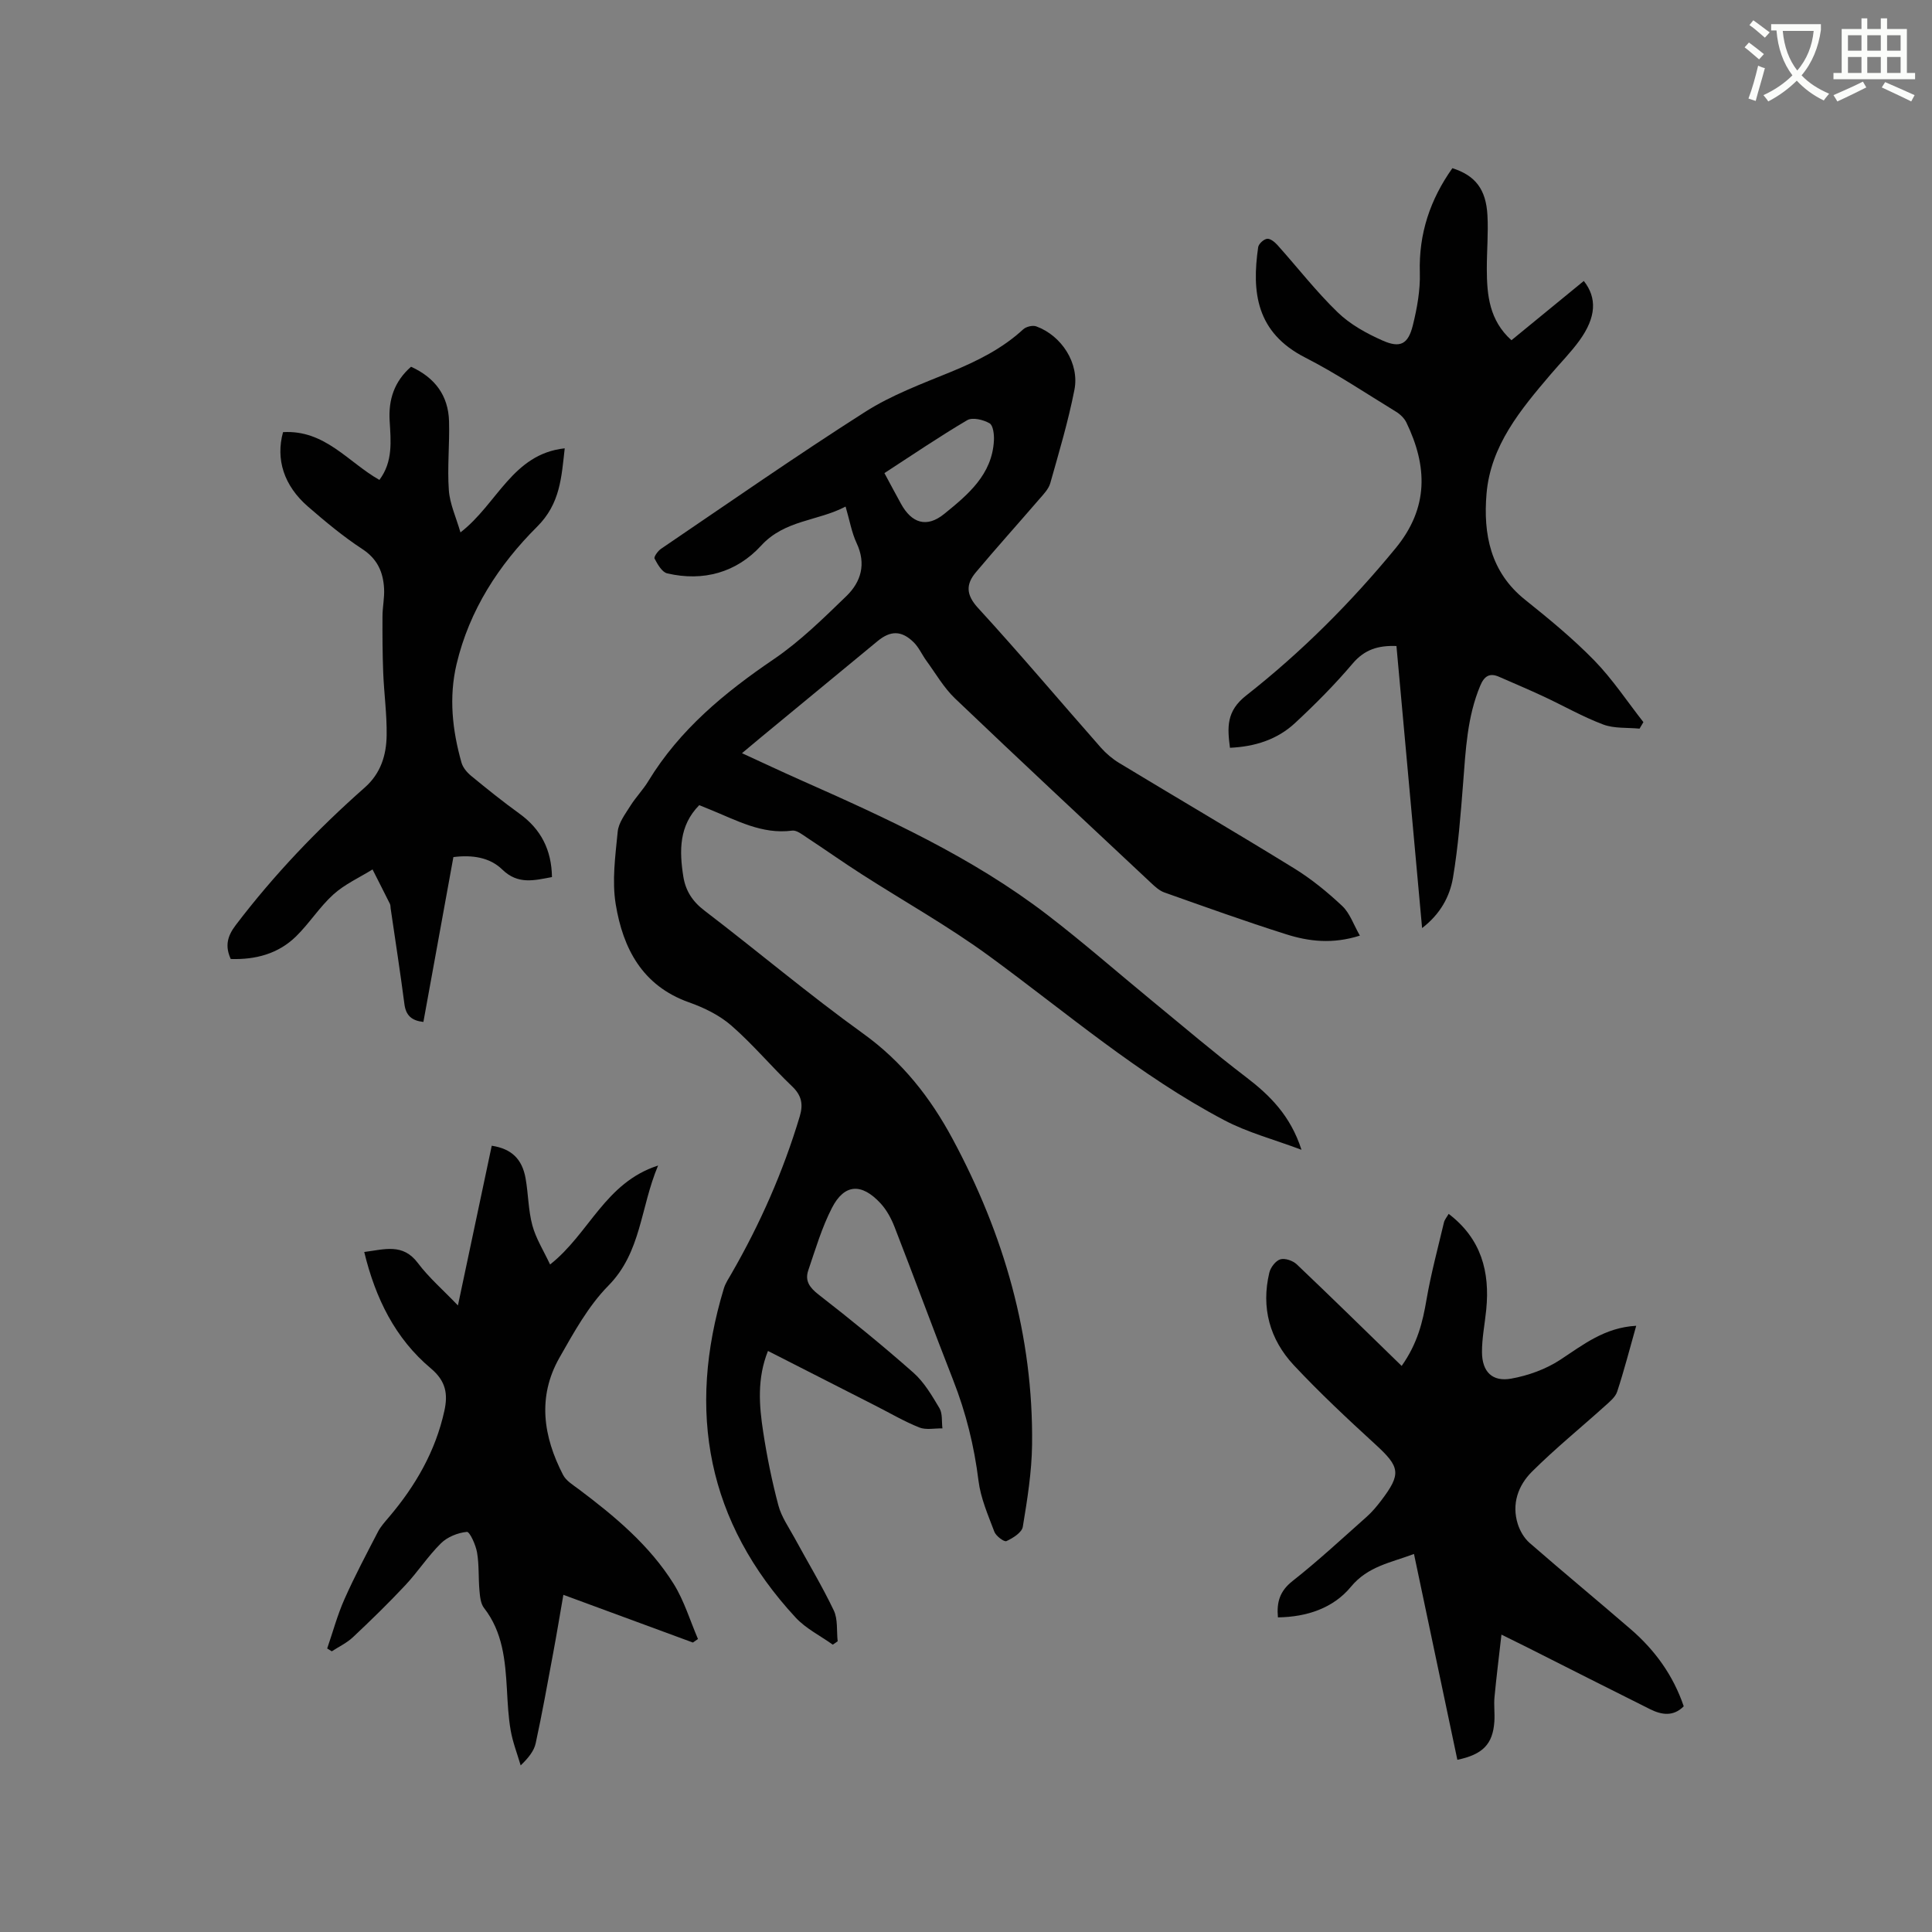
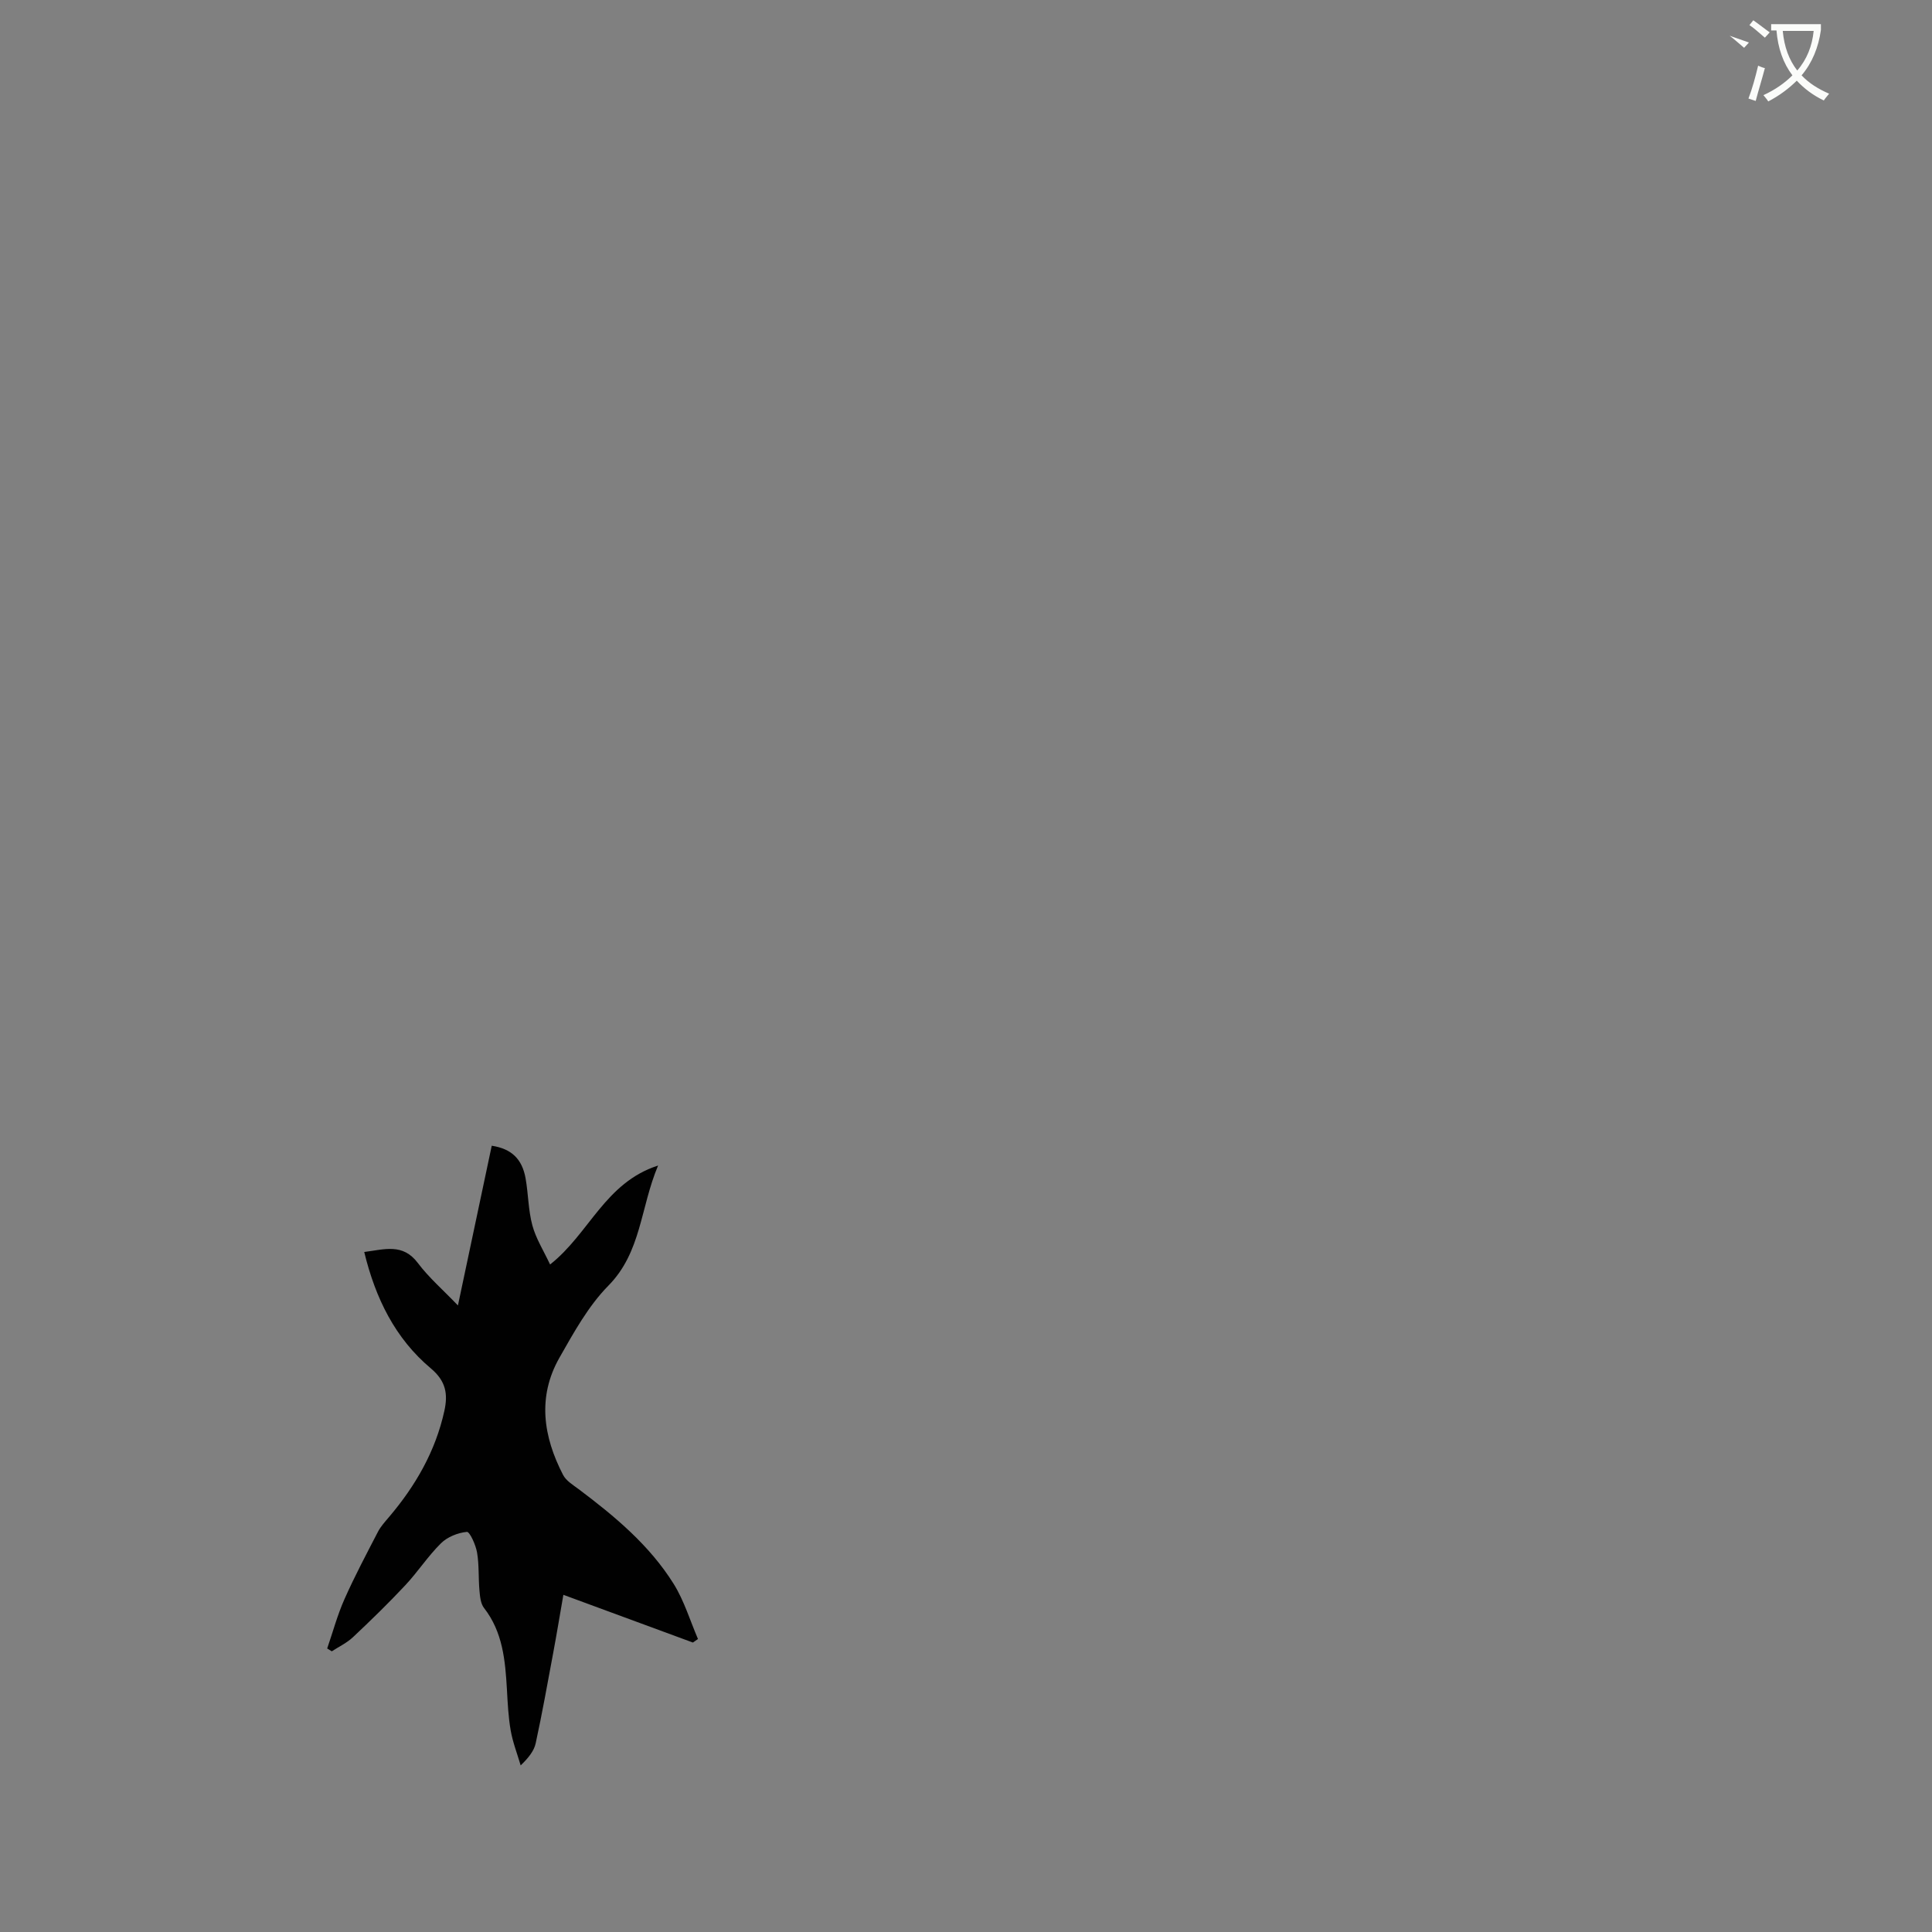
<svg xmlns="http://www.w3.org/2000/svg" enable-background="new 0 0 400 400" viewBox="0 0 400 400">
  <rect x="0" y="0" width="400" height="400" fill="#808080" stroke="none" />
-   <path d="m362.1 8.8c1.1.8 2.1 1.6 3.1 2.4l-1 1.1c-1.3-1.1-2.3-2-3-2.5zm1.9 4.8c.5.2.9.4 1.4.5-.6 2.3-1.3 4.5-1.9 6.8l-1.5-.5c.8-2.1 1.4-4.3 2-6.8zm-1-9.4c1.3.9 2.4 1.8 3.4 2.5l-1 1.1c-1.4-1.2-2.4-2.1-3.2-2.6zm3.7 2.2v-1.4h10.3v1.2c-.5 3.6-1.8 6.8-4 9.4 1.5 1.6 3.4 2.8 5.7 3.8-.3.4-.7.8-1.1 1.4-2.3-1.1-4.1-2.5-5.6-4.1-1.6 1.6-3.6 3.1-5.9 4.3-.3-.5-.7-.9-1-1.3 2.4-1.1 4.4-2.5 6-4.1-1.9-2.5-3-5.6-3.3-9.3h-1.1zm8.8 0h-6.4c.3 3.3 1.3 6 3 8.2 2-2.3 3.1-5.1 3.4-8.2z" fill="#fbfcfa" />
-   <path d="m385.3 3.8h1.3v2.2h2.8v-2.2h1.3v2.2h4.1v9.1h1.7v1.3h-16.9v-1.3h1.7v-9.1h4.1v-2.2zm.4 13.1.7 1.2c-1.8.9-3.8 1.9-6 2.9-.2-.4-.5-.8-.8-1.3 2.3-1 4.3-1.9 6.1-2.8zm-3.1-6.4h2.8v-3.2h-2.8zm0 4.6h2.8v-3.3h-2.8zm4-4.6h2.8v-3.2h-2.8zm0 4.6h2.8v-3.3h-2.8zm3.7 1.9c2.1.9 4.1 1.8 6.1 2.7l-.7 1.3c-2.2-1.1-4.2-2-6.1-2.9zm3.2-9.7h-2.8v3.2h2.8zm-2.8 7.8h2.8v-3.3h-2.8z" fill="#fbfcfa" />
+   <path d="m362.1 8.8l-1 1.1c-1.3-1.1-2.3-2-3-2.5zm1.9 4.8c.5.2.9.4 1.4.5-.6 2.3-1.3 4.5-1.9 6.8l-1.5-.5c.8-2.1 1.4-4.3 2-6.8zm-1-9.4c1.3.9 2.4 1.8 3.4 2.5l-1 1.1c-1.4-1.2-2.4-2.1-3.2-2.6zm3.7 2.2v-1.4h10.3v1.2c-.5 3.6-1.8 6.8-4 9.4 1.5 1.6 3.4 2.8 5.7 3.8-.3.4-.7.8-1.1 1.4-2.3-1.1-4.1-2.5-5.6-4.1-1.6 1.6-3.6 3.1-5.9 4.3-.3-.5-.7-.9-1-1.3 2.4-1.1 4.4-2.5 6-4.1-1.9-2.5-3-5.6-3.3-9.3h-1.1zm8.8 0h-6.4c.3 3.3 1.3 6 3 8.2 2-2.3 3.1-5.1 3.4-8.2z" fill="#fbfcfa" />
  <g fill="#010101">
-     <path d="m172.42 340.51c-2.58-1.85-5.57-3.32-7.69-5.61-18.3-19.76-22.58-42.68-14.86-68.15.33-1.09 1.01-2.08 1.58-3.08 5.94-10.31 10.71-21.13 14.13-32.54.75-2.5.39-4.32-1.57-6.2-4.29-4.1-8.12-8.7-12.58-12.59-2.47-2.16-5.69-3.72-8.82-4.83-9.64-3.43-13.63-11.16-15.13-20.28-.8-4.87-.08-10.05.41-15.05.18-1.85 1.56-3.64 2.61-5.32 1.12-1.79 2.64-3.34 3.73-5.14 6.49-10.66 15.77-18.31 25.97-25.24 5.46-3.71 10.26-8.45 15.03-13.06 3.05-2.95 4.14-6.67 2.13-10.96-1.02-2.17-1.43-4.63-2.29-7.58-5.81 3.05-12.58 2.73-17.48 8.08-5.08 5.55-11.95 7.5-19.45 5.75-1.08-.25-2-1.88-2.62-3.06-.19-.36.7-1.6 1.36-2.04 14.03-9.52 27.94-19.22 42.23-28.33 5.47-3.49 11.73-5.81 17.78-8.29 5.44-2.24 10.6-4.79 14.96-8.81.6-.55 1.94-.88 2.69-.61 5.25 1.91 8.98 7.65 7.91 13.13-1.28 6.52-3.19 12.92-5 19.33-.35 1.23-1.41 2.32-2.3 3.34-4.35 5.05-8.82 10.01-13.1 15.11-2.06 2.45-2.1 4.62.43 7.38 8.67 9.45 16.94 19.28 25.42 28.9 1.1 1.25 2.43 2.37 3.85 3.23 12.05 7.29 24.21 14.41 36.2 21.8 3.57 2.2 6.9 4.92 9.96 7.8 1.57 1.48 2.32 3.83 3.64 6.12-5.63 1.79-10.55 1.22-15.27-.28-8.47-2.68-16.84-5.69-25.22-8.66-1.04-.37-1.96-1.23-2.8-2.02-13.54-12.69-27.12-25.34-40.54-38.15-2.32-2.22-3.98-5.14-5.9-7.77-.93-1.27-1.58-2.81-2.68-3.88-2.51-2.45-4.78-2.41-7.44-.22-8.09 6.68-16.19 13.36-24.29 20.04-1.13.94-2.25 1.88-3.79 3.17 4.26 1.95 8.12 3.78 12.02 5.51 17.84 7.91 35.6 15.99 51.19 27.95 7.48 5.74 14.58 11.97 21.86 17.95 6.38 5.23 12.66 10.6 19.22 15.6 5 3.81 9.26 8.01 11.55 15.1-5.76-2.16-11.17-3.58-15.98-6.12-17.63-9.28-32.69-22.29-48.67-33.98-8.44-6.18-17.63-11.32-26.45-16.98-3.82-2.45-7.53-5.08-11.32-7.57-.94-.62-2.09-1.55-3.02-1.43-6.29.83-11.53-2.15-16.99-4.35-.69-.28-1.37-.56-2.26-.92-4.19 4.24-4.14 9.42-3.3 14.75.46 2.92 1.85 5.14 4.33 7.04 11.04 8.43 21.66 17.41 32.93 25.52 8.1 5.83 13.91 13.25 18.51 21.82 10.61 19.74 16.71 40.72 16.44 63.26-.07 5.69-.99 11.39-1.92 17.02-.2 1.19-2.05 2.34-3.39 2.96-.47.22-2.17-1.05-2.5-1.94-1.3-3.44-2.83-6.94-3.28-10.54-.89-7.21-2.6-14.11-5.25-20.86-4.14-10.54-8.03-21.17-12.14-31.72-.68-1.74-1.63-3.51-2.89-4.87-3.92-4.25-7.49-4.06-10.06.93-2.1 4.08-3.42 8.58-4.91 12.96-.73 2.15.28 3.56 2.14 5 6.69 5.2 13.27 10.55 19.62 16.16 2.24 1.98 3.85 4.75 5.41 7.37.66 1.12.43 2.77.61 4.17-1.61-.03-3.4.37-4.8-.19-3.13-1.25-6.07-2.99-9.09-4.52-7.34-3.74-14.68-7.47-22.23-11.32-2.27 5.67-1.84 11.25-.99 16.76.78 5.12 1.82 10.23 3.15 15.23.63 2.37 2.14 4.51 3.34 6.71 2.71 5 5.67 9.88 8.12 15.01.88 1.84.57 4.25.81 6.4-.34.24-.68.47-1.01.7zm10.69-242.56c1.22 2.27 2.31 4.32 3.43 6.35 2.2 4.01 5.31 5.05 8.94 2.11 4.88-3.96 9.93-8.12 10.3-15.2.07-1.22-.15-3.13-.9-3.57-1.28-.74-3.53-1.29-4.62-.65-5.81 3.42-11.4 7.23-17.15 10.96z" />
-     <path d="m300.7 34.82c4.73 1.51 6.97 4.34 7.26 9.77.2 3.69-.14 7.41-.13 11.12.01 5.37.51 10.61 5.1 14.73 5.03-4.12 10.01-8.2 14.98-12.27 2.78 3.52 2.56 7.52-.87 12.29-1.79 2.48-3.97 4.67-5.96 7.01-6.22 7.3-12.47 14.76-13.31 24.76-.7 8.31.78 16.19 7.98 21.94 4.96 3.97 9.91 8.04 14.33 12.57 3.78 3.88 6.81 8.49 10.17 12.77-.27.45-.54.9-.8 1.35-2.51-.25-5.22 0-7.5-.85-4.23-1.59-8.21-3.87-12.32-5.79-3.06-1.43-6.17-2.74-9.27-4.1-1.98-.87-3.07-.11-3.88 1.82-2.73 6.49-3.02 13.36-3.56 20.23-.51 6.52-1.01 13.08-2.09 19.52-.66 3.91-2.6 7.53-6.4 10.46-1.79-19.73-3.54-39-5.31-58.4-3.75-.14-6.58.7-9.06 3.62-3.69 4.35-7.74 8.43-11.93 12.32-3.67 3.42-8.3 4.9-13.48 5.13-.54-4.19-.8-7.56 3.34-10.81 11.43-8.97 21.69-19.23 30.96-30.51 6.88-8.38 6.61-16.95 2.22-26.04-.43-.88-1.28-1.7-2.14-2.22-6.23-3.81-12.32-7.9-18.8-11.21-10.18-5.19-11.08-13.58-9.74-22.85.1-.69 1.13-1.64 1.84-1.74.65-.09 1.58.66 2.14 1.28 4.17 4.65 8.01 9.62 12.49 13.95 2.58 2.5 5.97 4.37 9.3 5.84 3.65 1.62 5.28.75 6.25-3.14.88-3.55 1.56-7.3 1.45-10.93-.24-8.09 2.16-15.16 6.74-21.62z" />
-     <path d="m338.76 274.49c-1.39 4.91-2.52 9.32-3.94 13.63-.38 1.16-1.58 2.11-2.56 3-5.03 4.53-10.3 8.81-15.09 13.58-2.85 2.84-4.24 6.67-2.93 10.83.45 1.42 1.32 2.93 2.43 3.9 6.95 6.06 14.07 11.93 21.04 17.96 4.96 4.3 8.72 9.5 10.89 15.88-2.14 2.16-4.55 1.8-6.95.61-8.53-4.25-17.02-8.56-25.53-12.85-1.5-.75-3.01-1.49-5.26-2.6-.52 4.62-1.05 8.77-1.44 12.94-.16 1.68.09 3.4-.03 5.08-.32 4.63-2.36 6.79-7.66 7.9-2.97-14.11-5.95-28.23-8.98-42.62-4.82 1.82-9.53 2.53-13.06 6.8-3.65 4.42-9.12 6.25-15.11 6.33-.29-3.18.4-5.46 3.02-7.52 5.32-4.19 10.3-8.82 15.37-13.32 1.1-.98 2.07-2.14 2.96-3.31 4.25-5.58 3.95-6.98-1.2-11.69-5.78-5.29-11.52-10.66-16.87-16.38-4.98-5.34-6.79-11.91-5.06-19.15.26-1.09 1.3-2.46 2.28-2.76.96-.29 2.6.28 3.4 1.04 7.2 6.84 14.29 13.8 21.72 21.03 3.3-4.68 4.35-9.09 5.14-13.71.93-5.39 2.36-10.69 3.62-16.02.14-.57.58-1.07.97-1.75 6.75 5.14 8.56 11.98 7.78 19.83-.29 2.95-.9 5.89-.88 8.83.03 4.03 2.13 6.15 6.05 5.45 3.51-.63 7.15-1.94 10.12-3.88 4.78-3.13 9.2-6.7 15.76-7.06z" />
    <path d="m143.46 340.07c-8.7-3.21-17.4-6.41-26.82-9.88-.75 4.3-1.39 8.21-2.12 12.11-1.16 6.22-2.27 12.45-3.61 18.62-.34 1.58-1.47 3-3.11 4.59-.71-2.41-1.64-4.79-2.07-7.25-.49-2.81-.62-5.68-.78-8.54-.35-5.95-.85-11.82-4.74-16.81-.7-.9-.83-2.34-.94-3.56-.24-2.64-.06-5.33-.5-7.92-.27-1.58-1.52-4.33-2.11-4.27-1.87.18-4.03 1.04-5.36 2.36-2.7 2.66-4.8 5.93-7.4 8.7-3.47 3.71-7.12 7.26-10.82 10.74-1.26 1.19-2.91 1.96-4.39 2.93-.32-.2-.63-.39-.95-.59 1.18-3.42 2.12-6.95 3.59-10.24 2.1-4.73 4.54-9.32 6.92-13.92.57-1.1 1.45-2.06 2.26-3.02 5.5-6.46 9.65-13.64 11.49-22.01.75-3.43.38-6.14-2.82-8.82-7.33-6.15-11.44-14.45-13.77-24.08 4.23-.54 7.99-1.86 11.11 2.29 2.25 3 5.16 5.51 8.29 8.78 2.46-11.62 4.73-22.35 7-33.07 4.06.62 6.29 2.71 7.01 6.77.57 3.22.55 6.58 1.4 9.72.74 2.74 2.33 5.24 3.67 8.1 8.13-6.41 11.35-16.94 22.36-20.49-3.69 8.75-3.45 17.93-10.29 24.87-4.15 4.21-7.16 9.69-10.13 14.91-4.61 8.11-3.36 16.34.75 24.28.63 1.21 2.05 2.07 3.22 2.94 7.49 5.63 14.68 11.61 19.69 19.64 2.17 3.49 3.38 7.58 5.02 11.39-.35.25-.7.49-1.05.73z" />
-     <path d="m58.6 89.47c8.67-.52 13.49 6.24 19.95 9.89 2.84-3.78 2.37-8.05 2.12-12.25-.26-4.39.96-8.13 4.43-11.18 4.91 2.23 7.73 5.93 7.87 11.32.13 4.75-.38 9.54-.04 14.26.2 2.83 1.5 5.58 2.4 8.72 7.64-5.89 10.77-16.24 21.59-17.41-.68 5.96-.9 11.44-5.72 16.23-7.93 7.9-14.02 17.27-16.67 28.44-1.63 6.88-.88 13.7 1.02 20.41.29 1.02 1.14 2.03 1.99 2.73 3.27 2.69 6.58 5.35 10.01 7.83 4.46 3.22 6.64 7.5 6.73 13.13-3.66.67-7.02 1.63-10.31-1.58-2.56-2.49-6.18-3.06-10.1-2.56-2.06 11.31-4.12 22.64-6.21 34.13-2.37-.26-3.62-1.28-3.93-3.69-.86-6.62-1.89-13.21-2.85-19.81-.05-.31-.01-.67-.15-.94-1.18-2.38-2.4-4.75-3.6-7.13-2.73 1.69-5.75 3.05-8.1 5.17-2.88 2.6-5 6.03-7.79 8.74-3.67 3.56-8.34 4.8-13.47 4.63-1.19-2.64-.75-4.67 1.03-7.01 7.93-10.43 16.92-19.84 26.72-28.49 3.32-2.93 4.47-6.71 4.53-10.79.07-4.33-.54-8.66-.71-12.99-.15-3.9-.17-7.8-.15-11.7.01-1.9.43-3.81.33-5.7-.18-3.39-1.36-6.14-4.5-8.19-3.97-2.6-7.66-5.68-11.26-8.8-4.99-4.33-6.71-9.79-5.16-15.41z" />
  </g>
</svg>